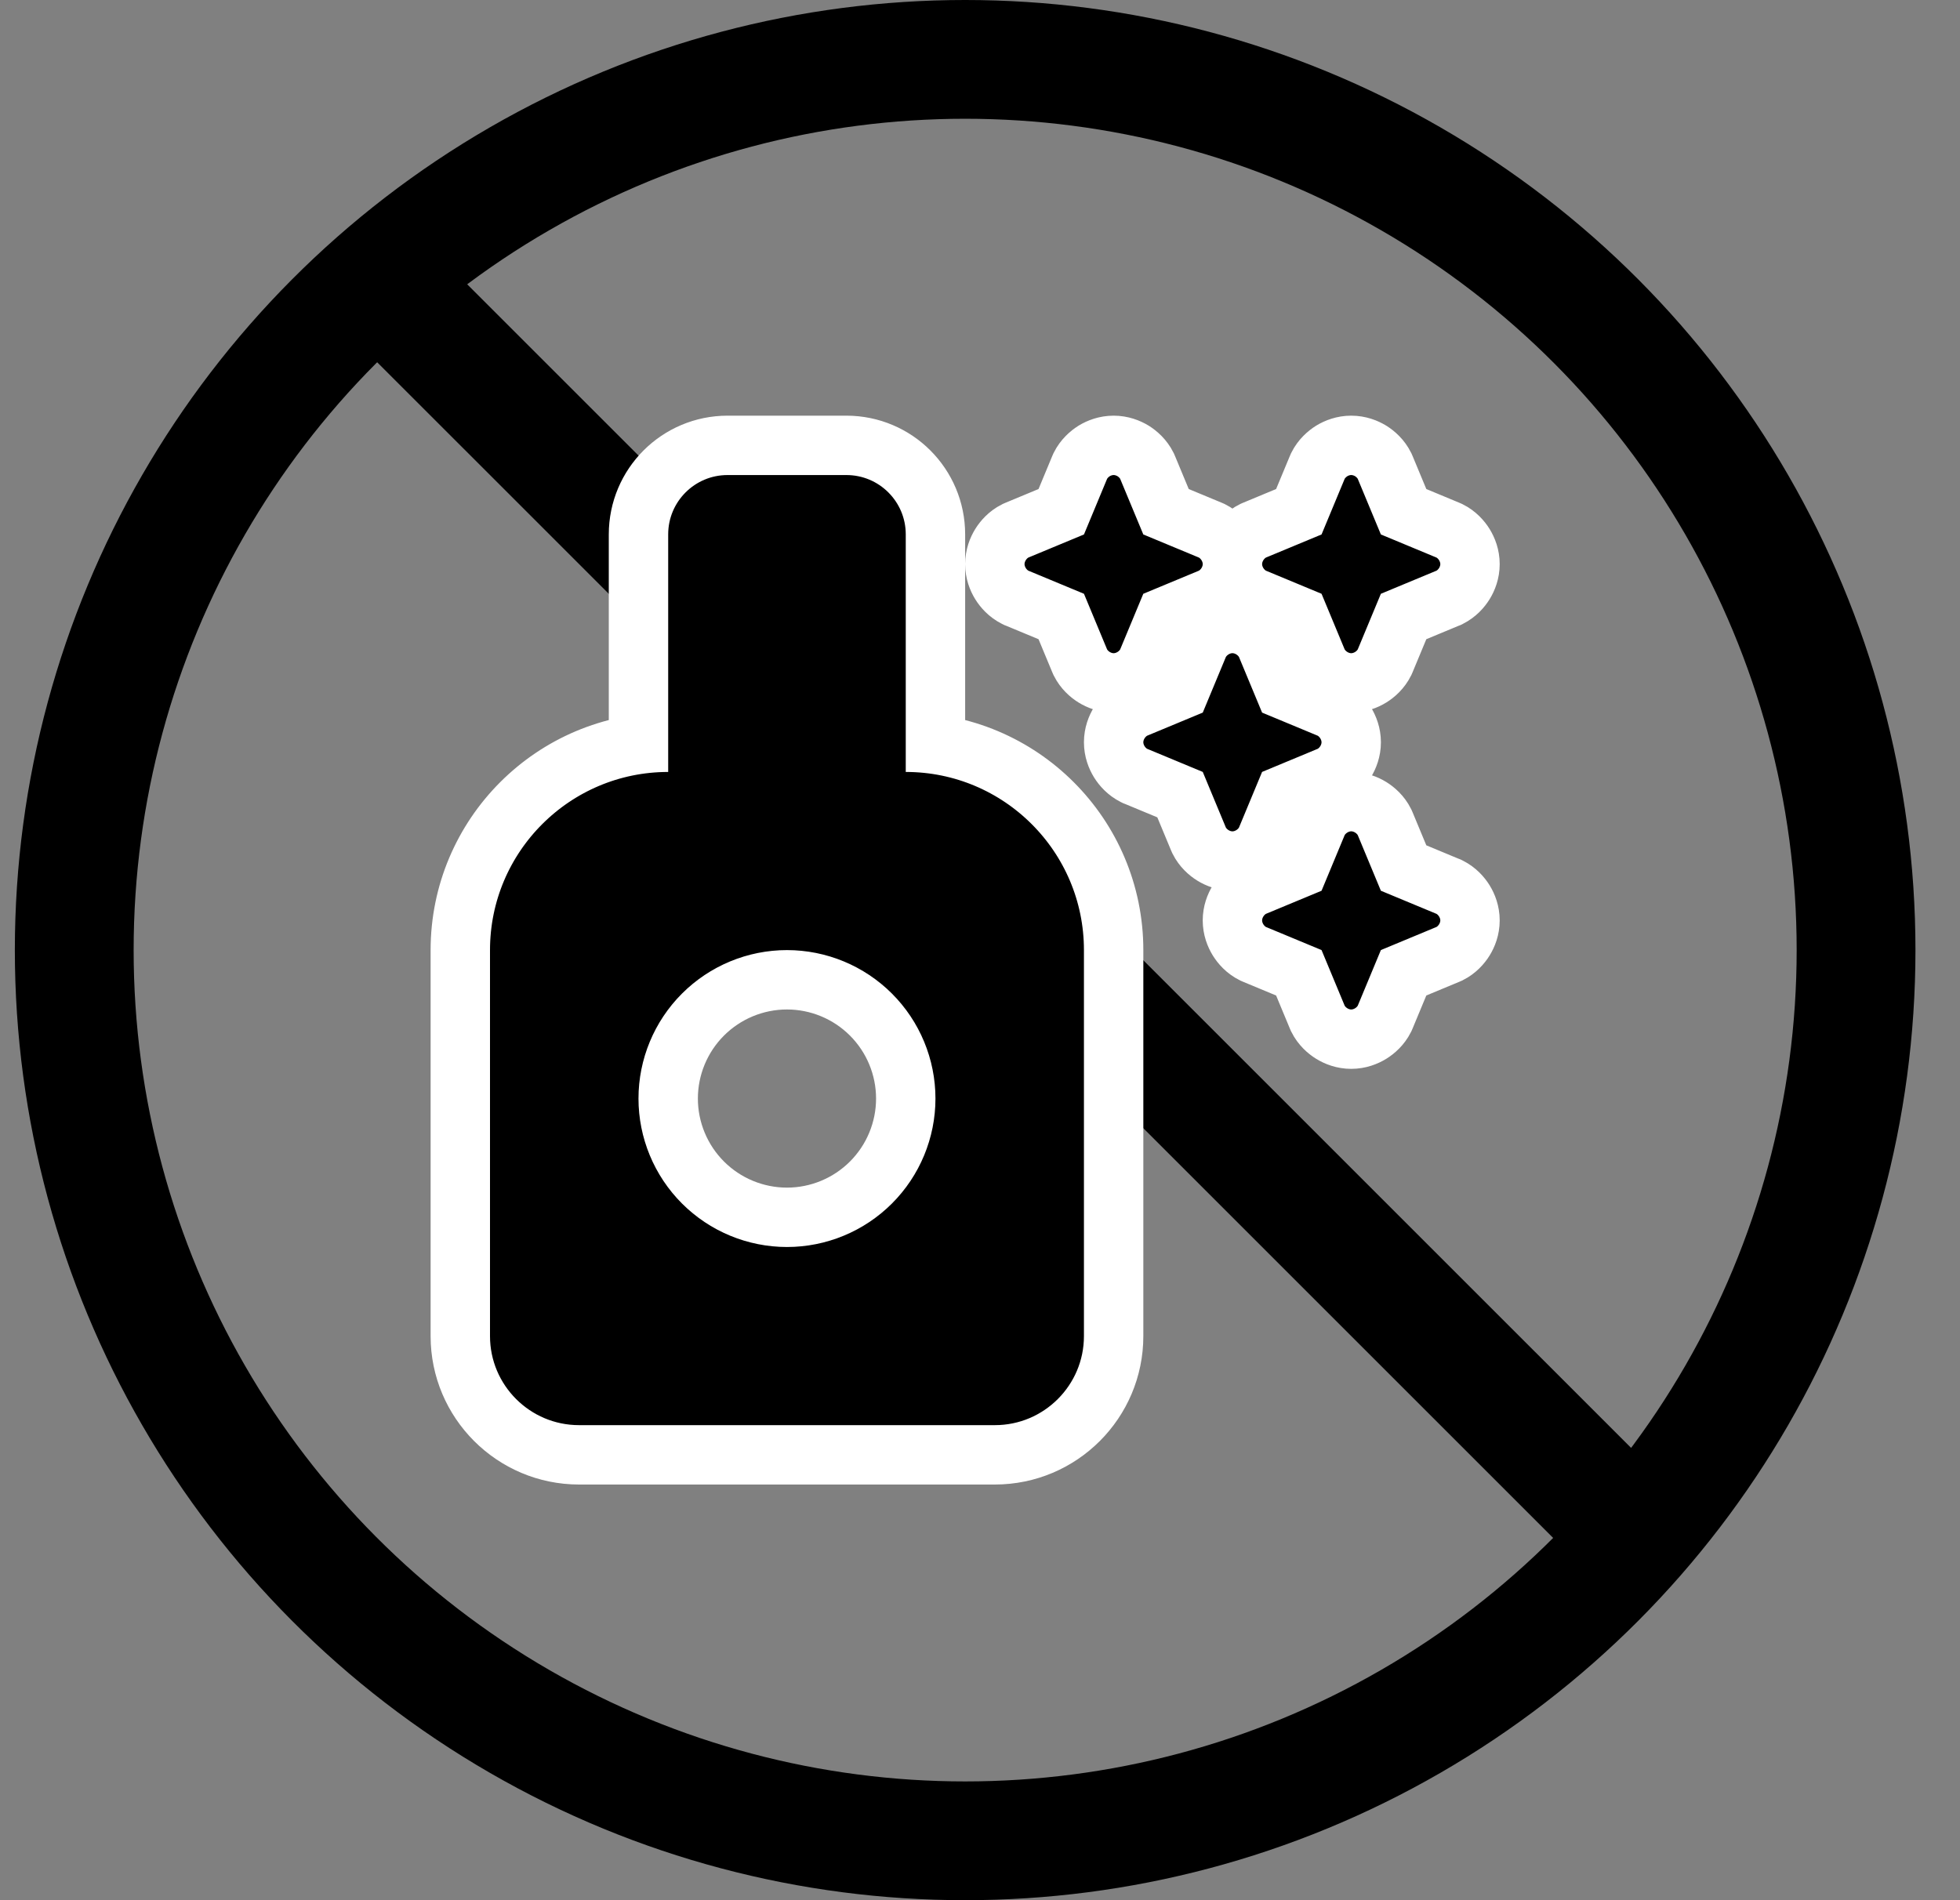
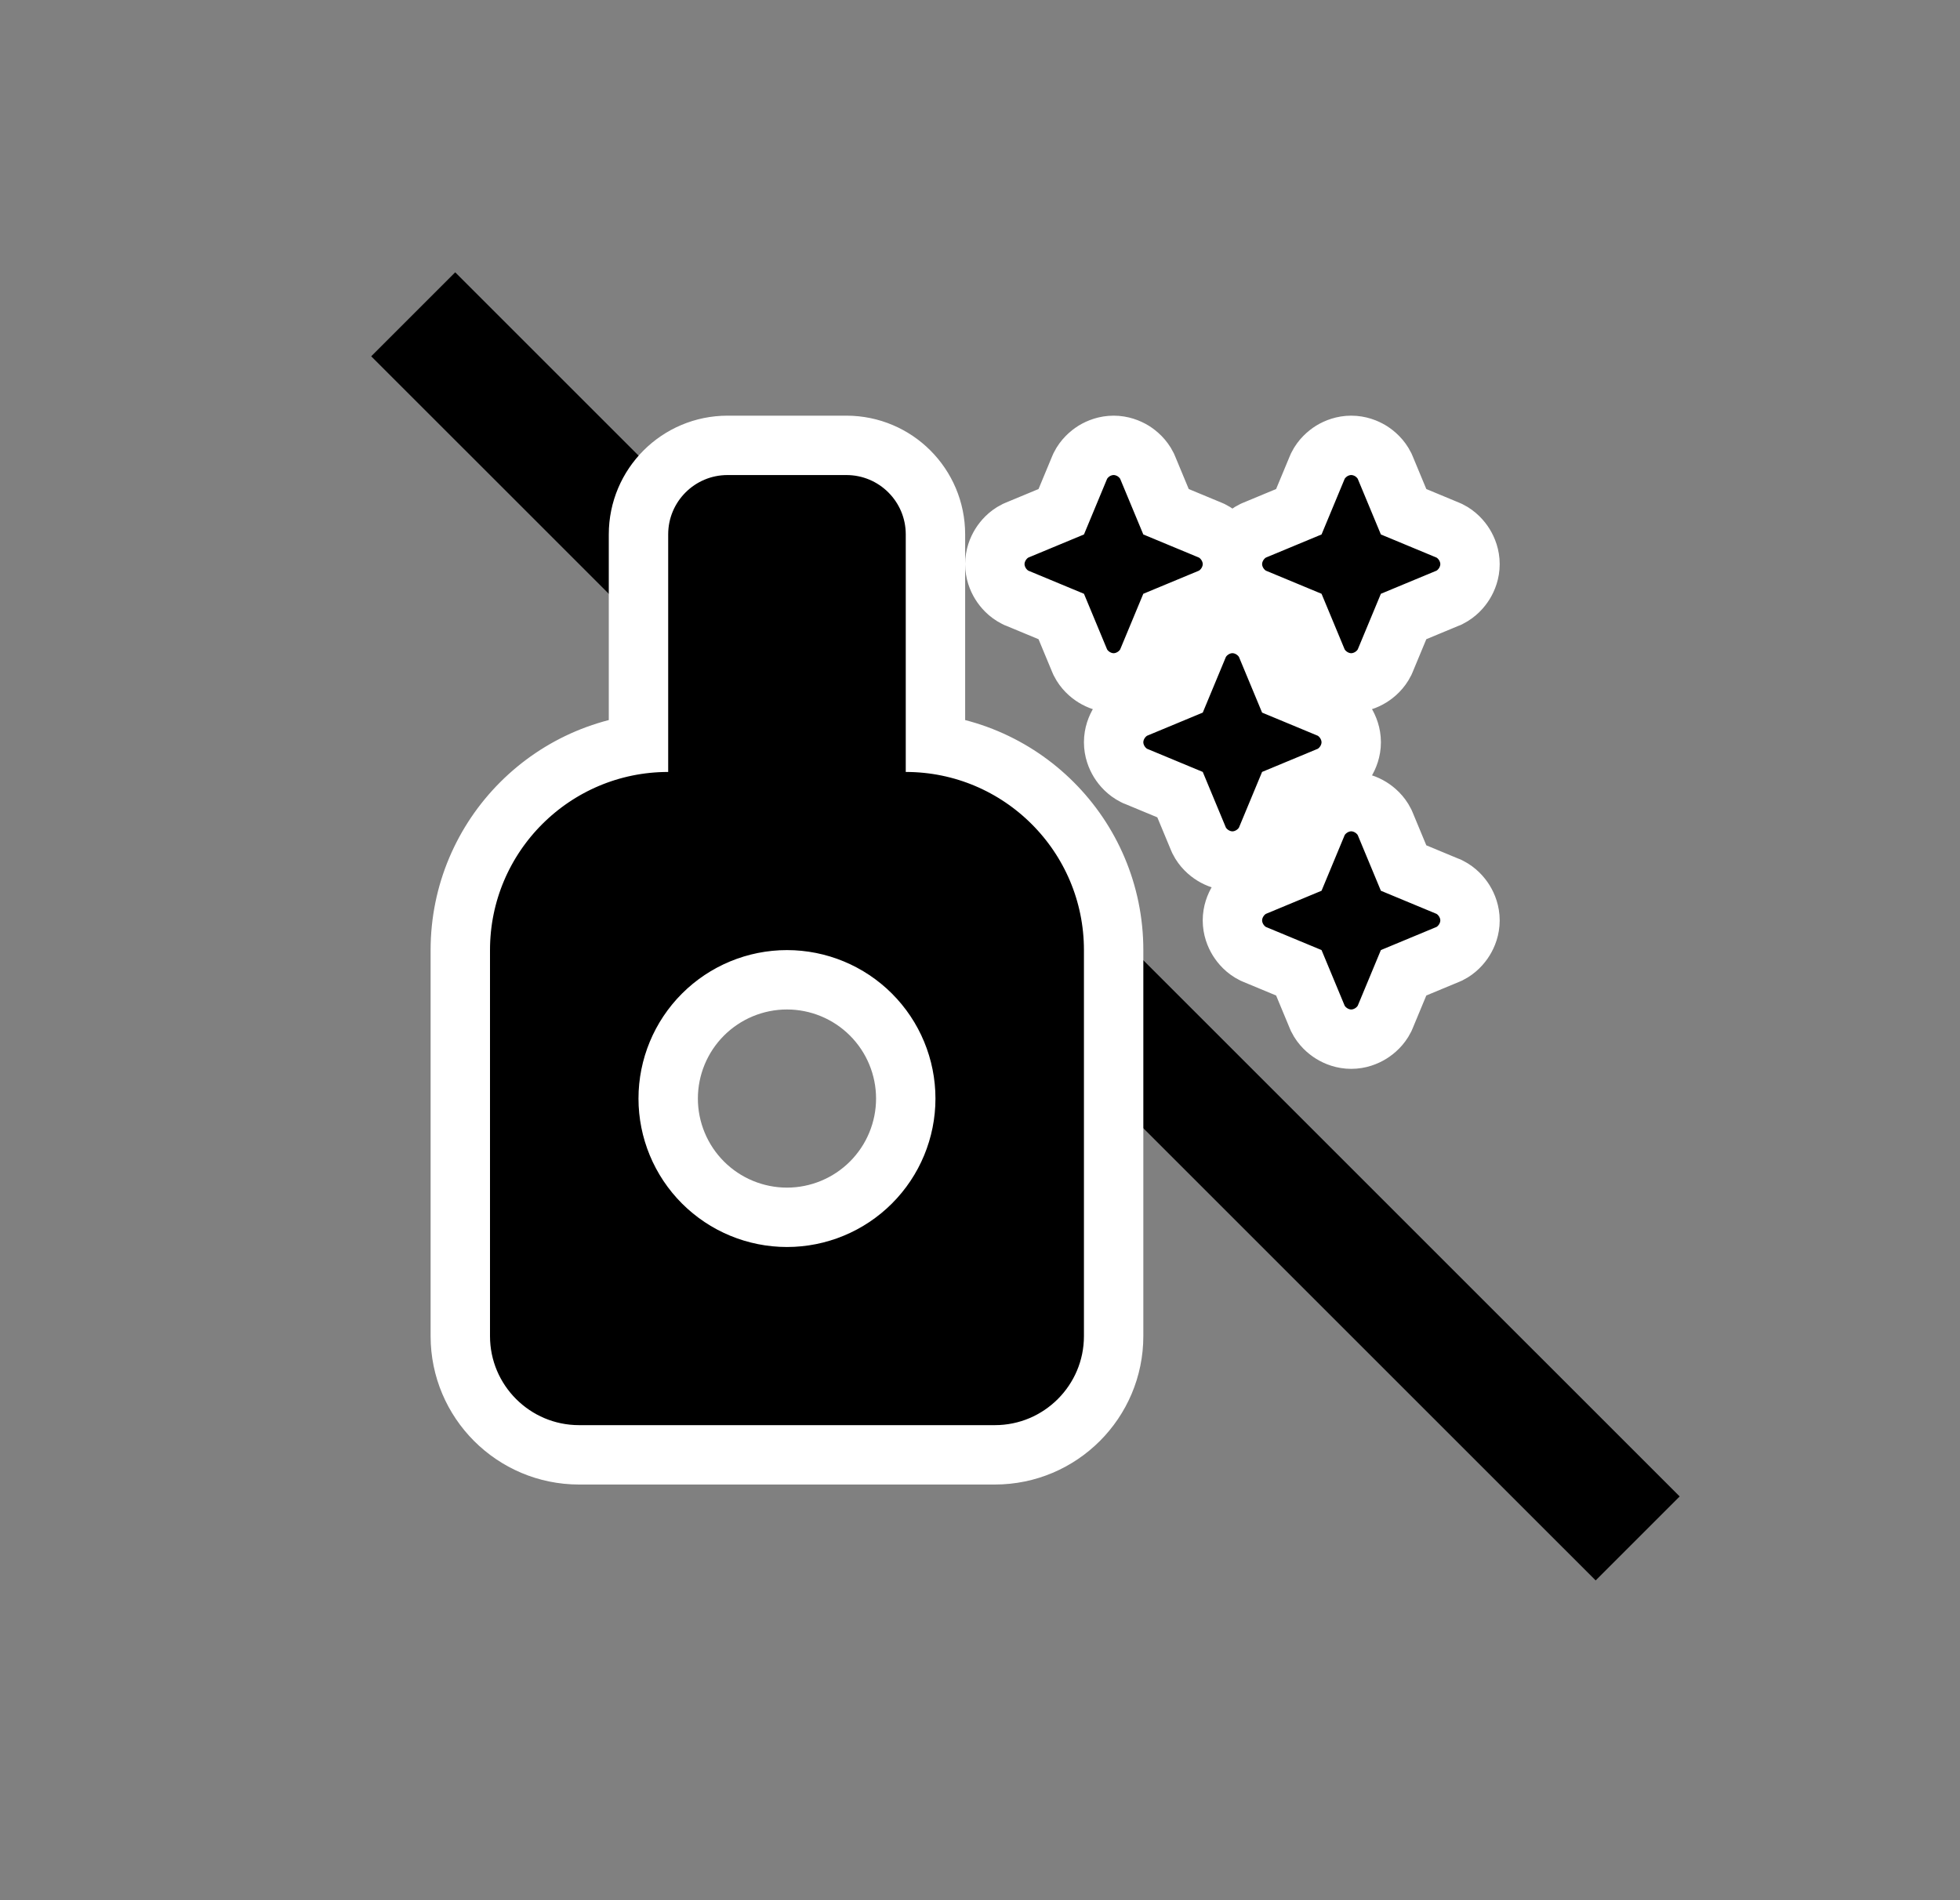
<svg xmlns="http://www.w3.org/2000/svg" fill="none" viewBox="0 0 33 32" height="32" width="33">
  <rect x="0" y="0" width="33" height="32" fill="#808080" stroke="none" />
-   <circle stroke-width="2" stroke="black" r="15" cy="16" cx="16.25" />
  <line stroke-width="2" stroke="black" y2="25.908" x2="27.573" y1="5.293" x1="6.957" />
  <path stroke="white" fill="black" d="M20.75 9.5C20.75 9.366 20.705 9.253 20.655 9.172C20.606 9.093 20.526 9.001 20.405 8.94L20.389 8.933L20.373 8.926L19.632 8.618L19.324 7.877L19.317 7.861L19.31 7.845C19.249 7.724 19.157 7.644 19.078 7.594C18.997 7.545 18.884 7.5 18.75 7.5C18.616 7.5 18.503 7.545 18.422 7.594C18.343 7.644 18.251 7.724 18.19 7.845L18.183 7.861L18.176 7.877L17.868 8.618L17.127 8.926L17.111 8.933L17.095 8.94C16.974 9.001 16.894 9.093 16.845 9.172C16.795 9.253 16.75 9.366 16.75 9.5C16.75 9.634 16.795 9.747 16.845 9.828C16.894 9.907 16.974 9.999 17.095 10.06L17.111 10.068L17.127 10.074L17.868 10.382L18.176 11.123L18.183 11.139L18.19 11.155C18.251 11.276 18.343 11.356 18.422 11.405C18.503 11.455 18.616 11.5 18.75 11.5C18.884 11.5 18.997 11.455 19.078 11.405C19.157 11.356 19.249 11.276 19.31 11.155L19.317 11.139L19.324 11.123L19.632 10.382L20.373 10.074L20.389 10.068L20.405 10.06C20.526 9.999 20.606 9.907 20.655 9.828C20.705 9.747 20.75 9.634 20.75 9.5ZM20.75 9.5C20.75 9.366 20.795 9.253 20.845 9.172C20.894 9.093 20.974 9.001 21.095 8.94L21.111 8.933L21.127 8.926L21.868 8.618L22.176 7.877L22.183 7.861L22.19 7.845C22.251 7.724 22.343 7.644 22.422 7.594C22.503 7.545 22.616 7.5 22.75 7.5C22.884 7.5 22.997 7.545 23.078 7.594C23.157 7.644 23.249 7.724 23.31 7.845L23.317 7.861L23.324 7.877L23.632 8.618L24.373 8.926L24.389 8.933L24.405 8.94C24.526 9.001 24.606 9.093 24.655 9.172C24.705 9.253 24.75 9.366 24.75 9.5C24.75 9.634 24.705 9.747 24.655 9.828C24.606 9.907 24.526 9.999 24.405 10.06L24.389 10.068L24.373 10.074L23.632 10.382L23.324 11.123L23.317 11.139L23.31 11.155C23.249 11.276 23.157 11.356 23.078 11.405C22.997 11.455 22.884 11.5 22.75 11.5C22.616 11.5 22.503 11.455 22.422 11.405C22.343 11.356 22.251 11.276 22.19 11.155L22.183 11.139L22.176 11.123L21.868 10.382L21.127 10.074L21.111 10.068L21.095 10.06C20.974 9.999 20.894 9.907 20.845 9.828C20.795 9.747 20.75 9.634 20.75 9.5ZM10.75 12V12.5H11.25C9.318 12.5 7.75 14.068 7.75 16V22.5C7.75 23.604 8.646 24.5 9.75 24.5H16.75C17.854 24.5 18.75 23.604 18.75 22.5V16C18.75 14.068 17.182 12.5 15.25 12.5H15.75V12V9C15.75 8.171 15.079 7.5 14.25 7.5H12.25C11.421 7.5 10.75 8.171 10.75 9V12ZM23.324 13.877L23.317 13.861L23.31 13.845C23.249 13.724 23.157 13.644 23.078 13.595C22.997 13.545 22.884 13.5 22.75 13.5C22.616 13.5 22.503 13.545 22.422 13.595C22.343 13.644 22.251 13.724 22.19 13.845L22.183 13.861L22.176 13.877L21.868 14.618L21.127 14.926L21.111 14.932L21.095 14.94C20.974 15.001 20.894 15.093 20.845 15.172C20.795 15.253 20.75 15.366 20.75 15.5C20.75 15.634 20.795 15.747 20.845 15.828C20.894 15.907 20.974 15.999 21.095 16.06L21.111 16.067L21.127 16.074L21.868 16.382L22.176 17.123L22.183 17.139L22.19 17.155C22.251 17.276 22.343 17.356 22.422 17.405C22.503 17.455 22.616 17.5 22.75 17.5C22.884 17.5 22.997 17.455 23.078 17.405C23.157 17.356 23.249 17.276 23.31 17.155L23.317 17.139L23.324 17.123L23.632 16.382L24.373 16.074L24.389 16.067L24.405 16.06C24.526 15.999 24.606 15.907 24.655 15.828C24.705 15.747 24.75 15.634 24.75 15.5C24.75 15.366 24.705 15.253 24.655 15.172C24.606 15.093 24.526 15.001 24.405 14.94L24.389 14.932L24.373 14.926L23.632 14.618L23.324 13.877ZM22.405 11.94L22.389 11.932L22.373 11.926L21.632 11.618L21.324 10.877L21.317 10.861L21.31 10.845C21.249 10.724 21.157 10.644 21.078 10.595C20.997 10.545 20.884 10.5 20.75 10.5C20.616 10.5 20.503 10.545 20.422 10.595C20.343 10.644 20.251 10.724 20.19 10.845L20.183 10.861L20.176 10.877L19.868 11.618L19.127 11.926L19.111 11.932L19.095 11.94C18.974 12.001 18.894 12.093 18.845 12.172C18.795 12.253 18.75 12.366 18.75 12.5C18.75 12.634 18.795 12.747 18.845 12.828C18.894 12.907 18.974 12.999 19.095 13.06L19.111 13.068L19.127 13.074L19.868 13.382L20.176 14.123L20.183 14.139L20.19 14.155C20.251 14.276 20.343 14.356 20.422 14.405C20.503 14.455 20.616 14.5 20.75 14.5C20.884 14.5 20.997 14.455 21.078 14.405C21.157 14.356 21.249 14.276 21.31 14.155L21.317 14.139L21.324 14.123L21.632 13.382L22.373 13.074L22.389 13.068L22.405 13.06C22.526 12.999 22.606 12.907 22.655 12.828C22.705 12.747 22.75 12.634 22.75 12.5C22.75 12.366 22.705 12.253 22.655 12.172C22.606 12.093 22.526 12.001 22.405 11.94ZM13.25 16.5C13.78 16.5 14.289 16.711 14.664 17.086C15.039 17.461 15.25 17.97 15.25 18.5C15.25 19.03 15.039 19.539 14.664 19.914C14.289 20.289 13.78 20.5 13.25 20.5C12.72 20.5 12.211 20.289 11.836 19.914C11.461 19.539 11.25 19.03 11.25 18.5C11.25 17.97 11.461 17.461 11.836 17.086C12.211 16.711 12.72 16.5 13.25 16.5Z" />
</svg>